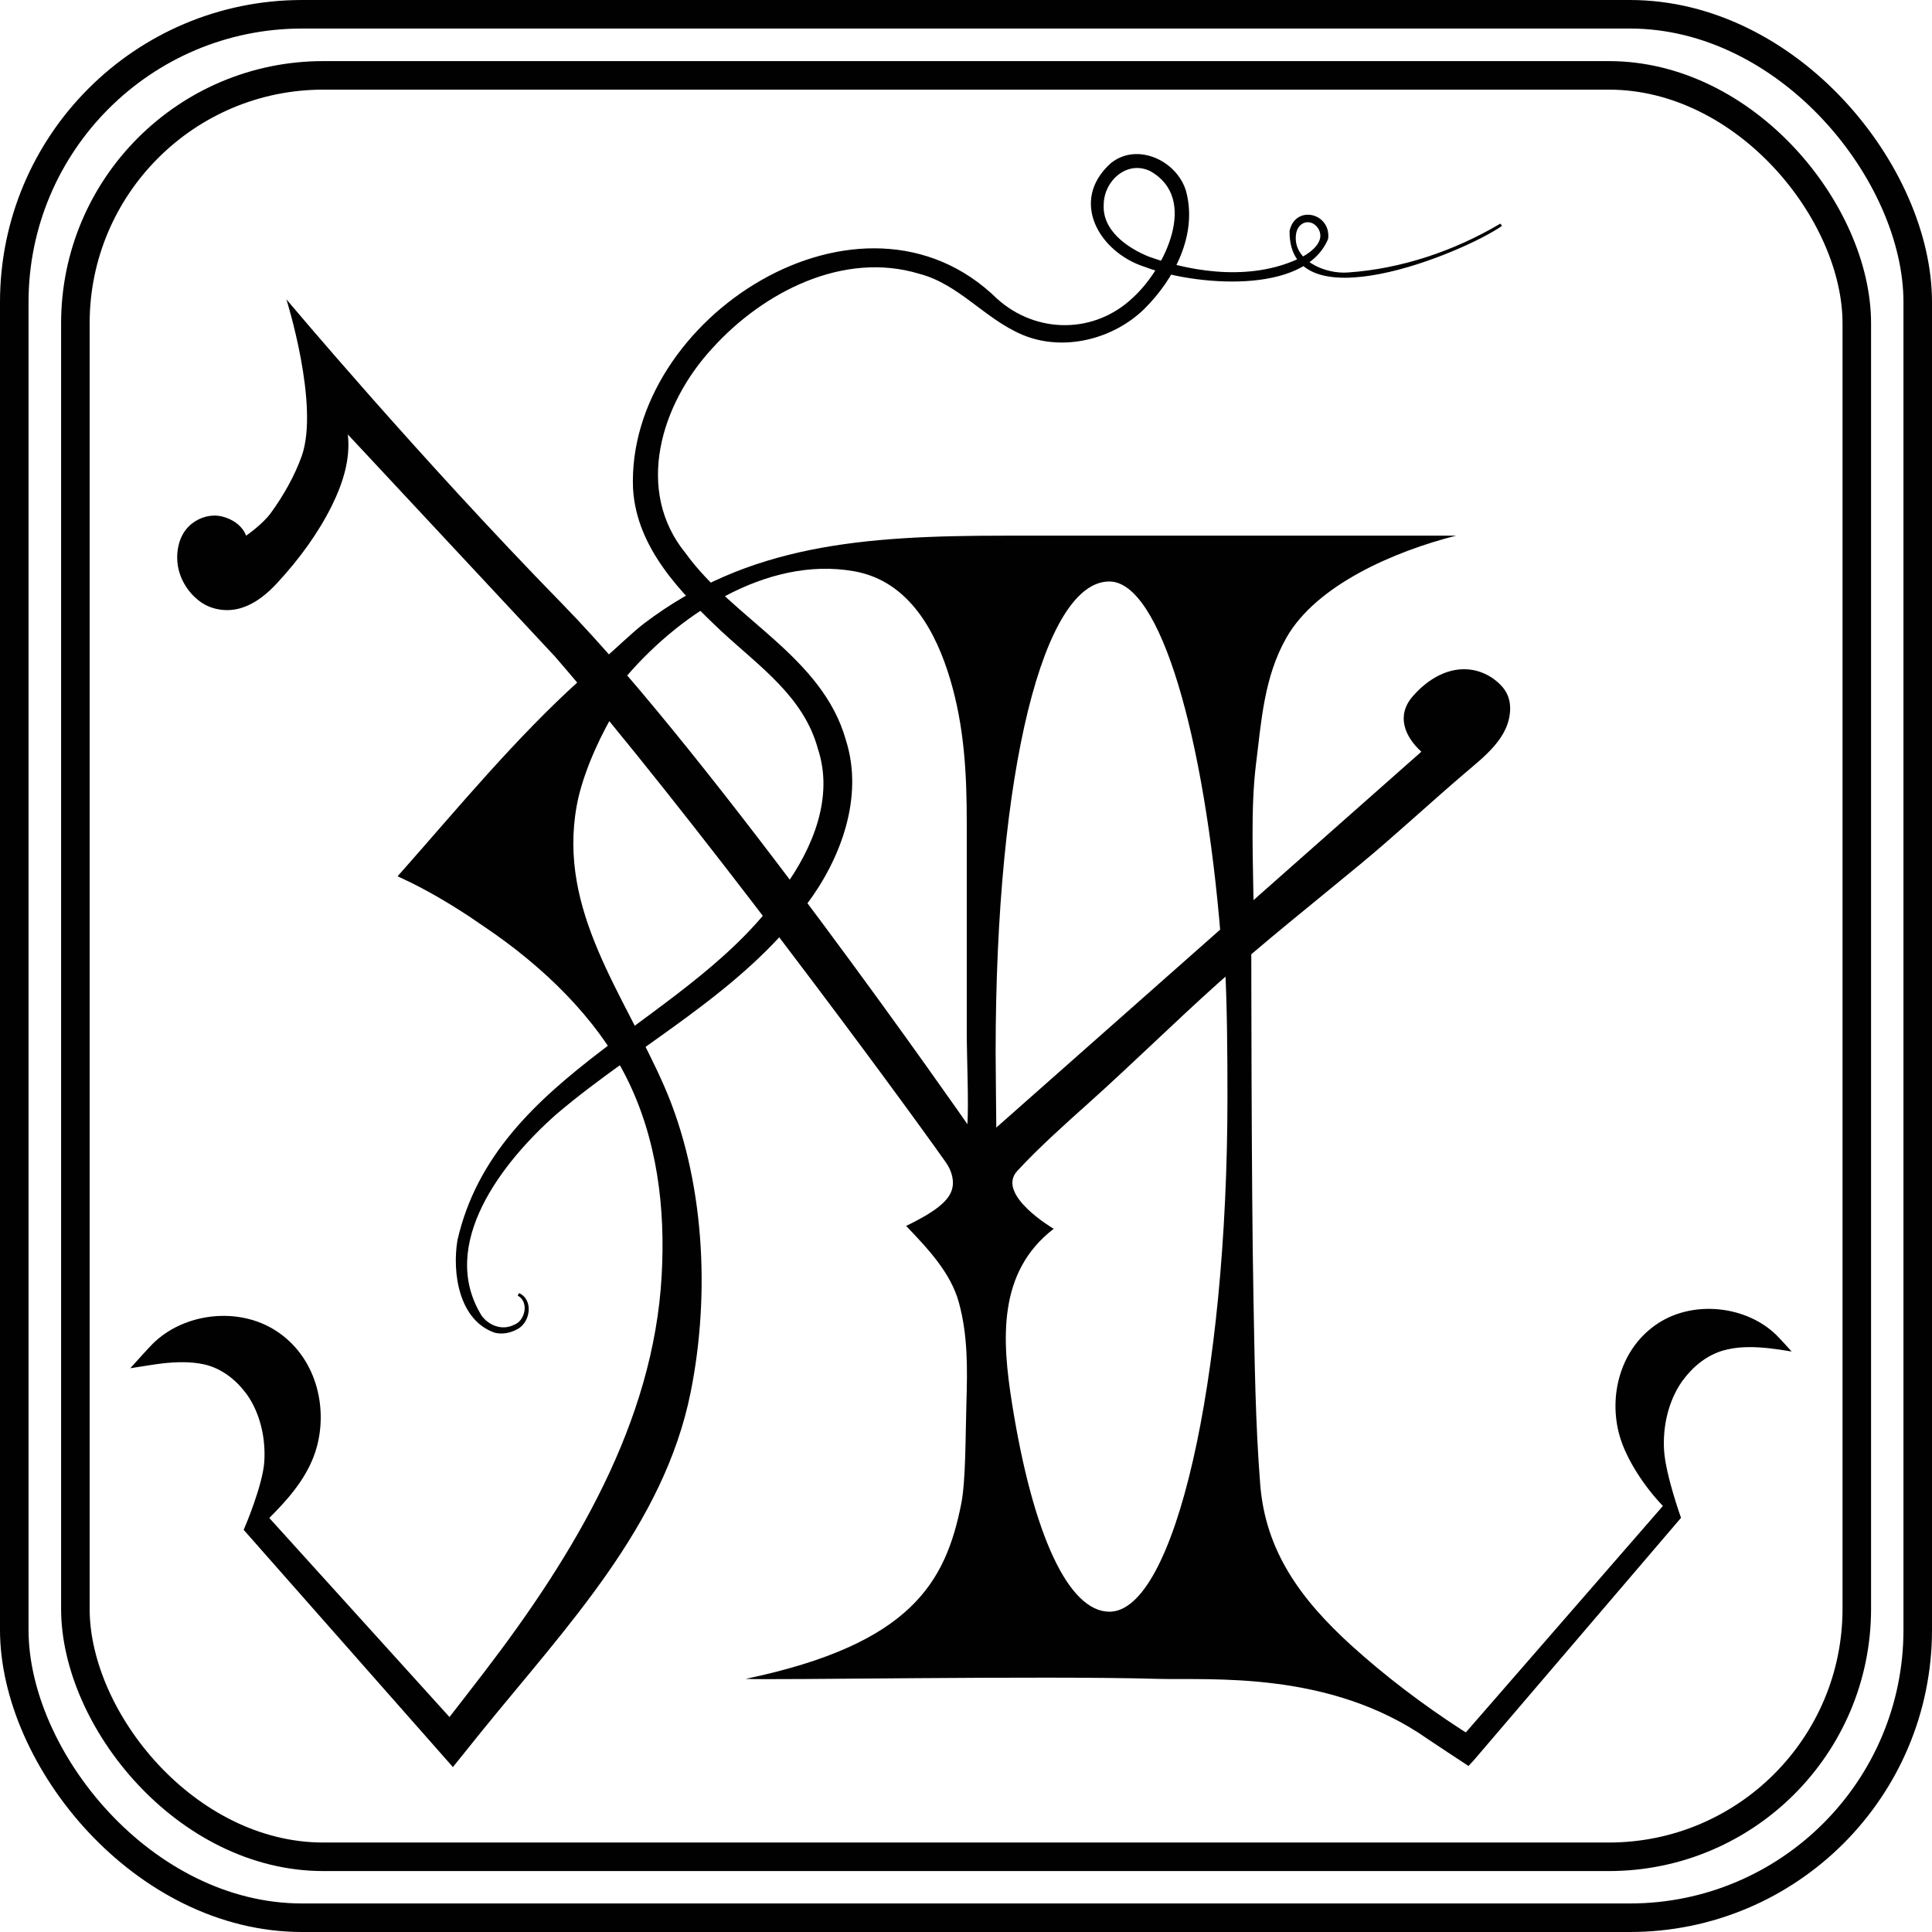
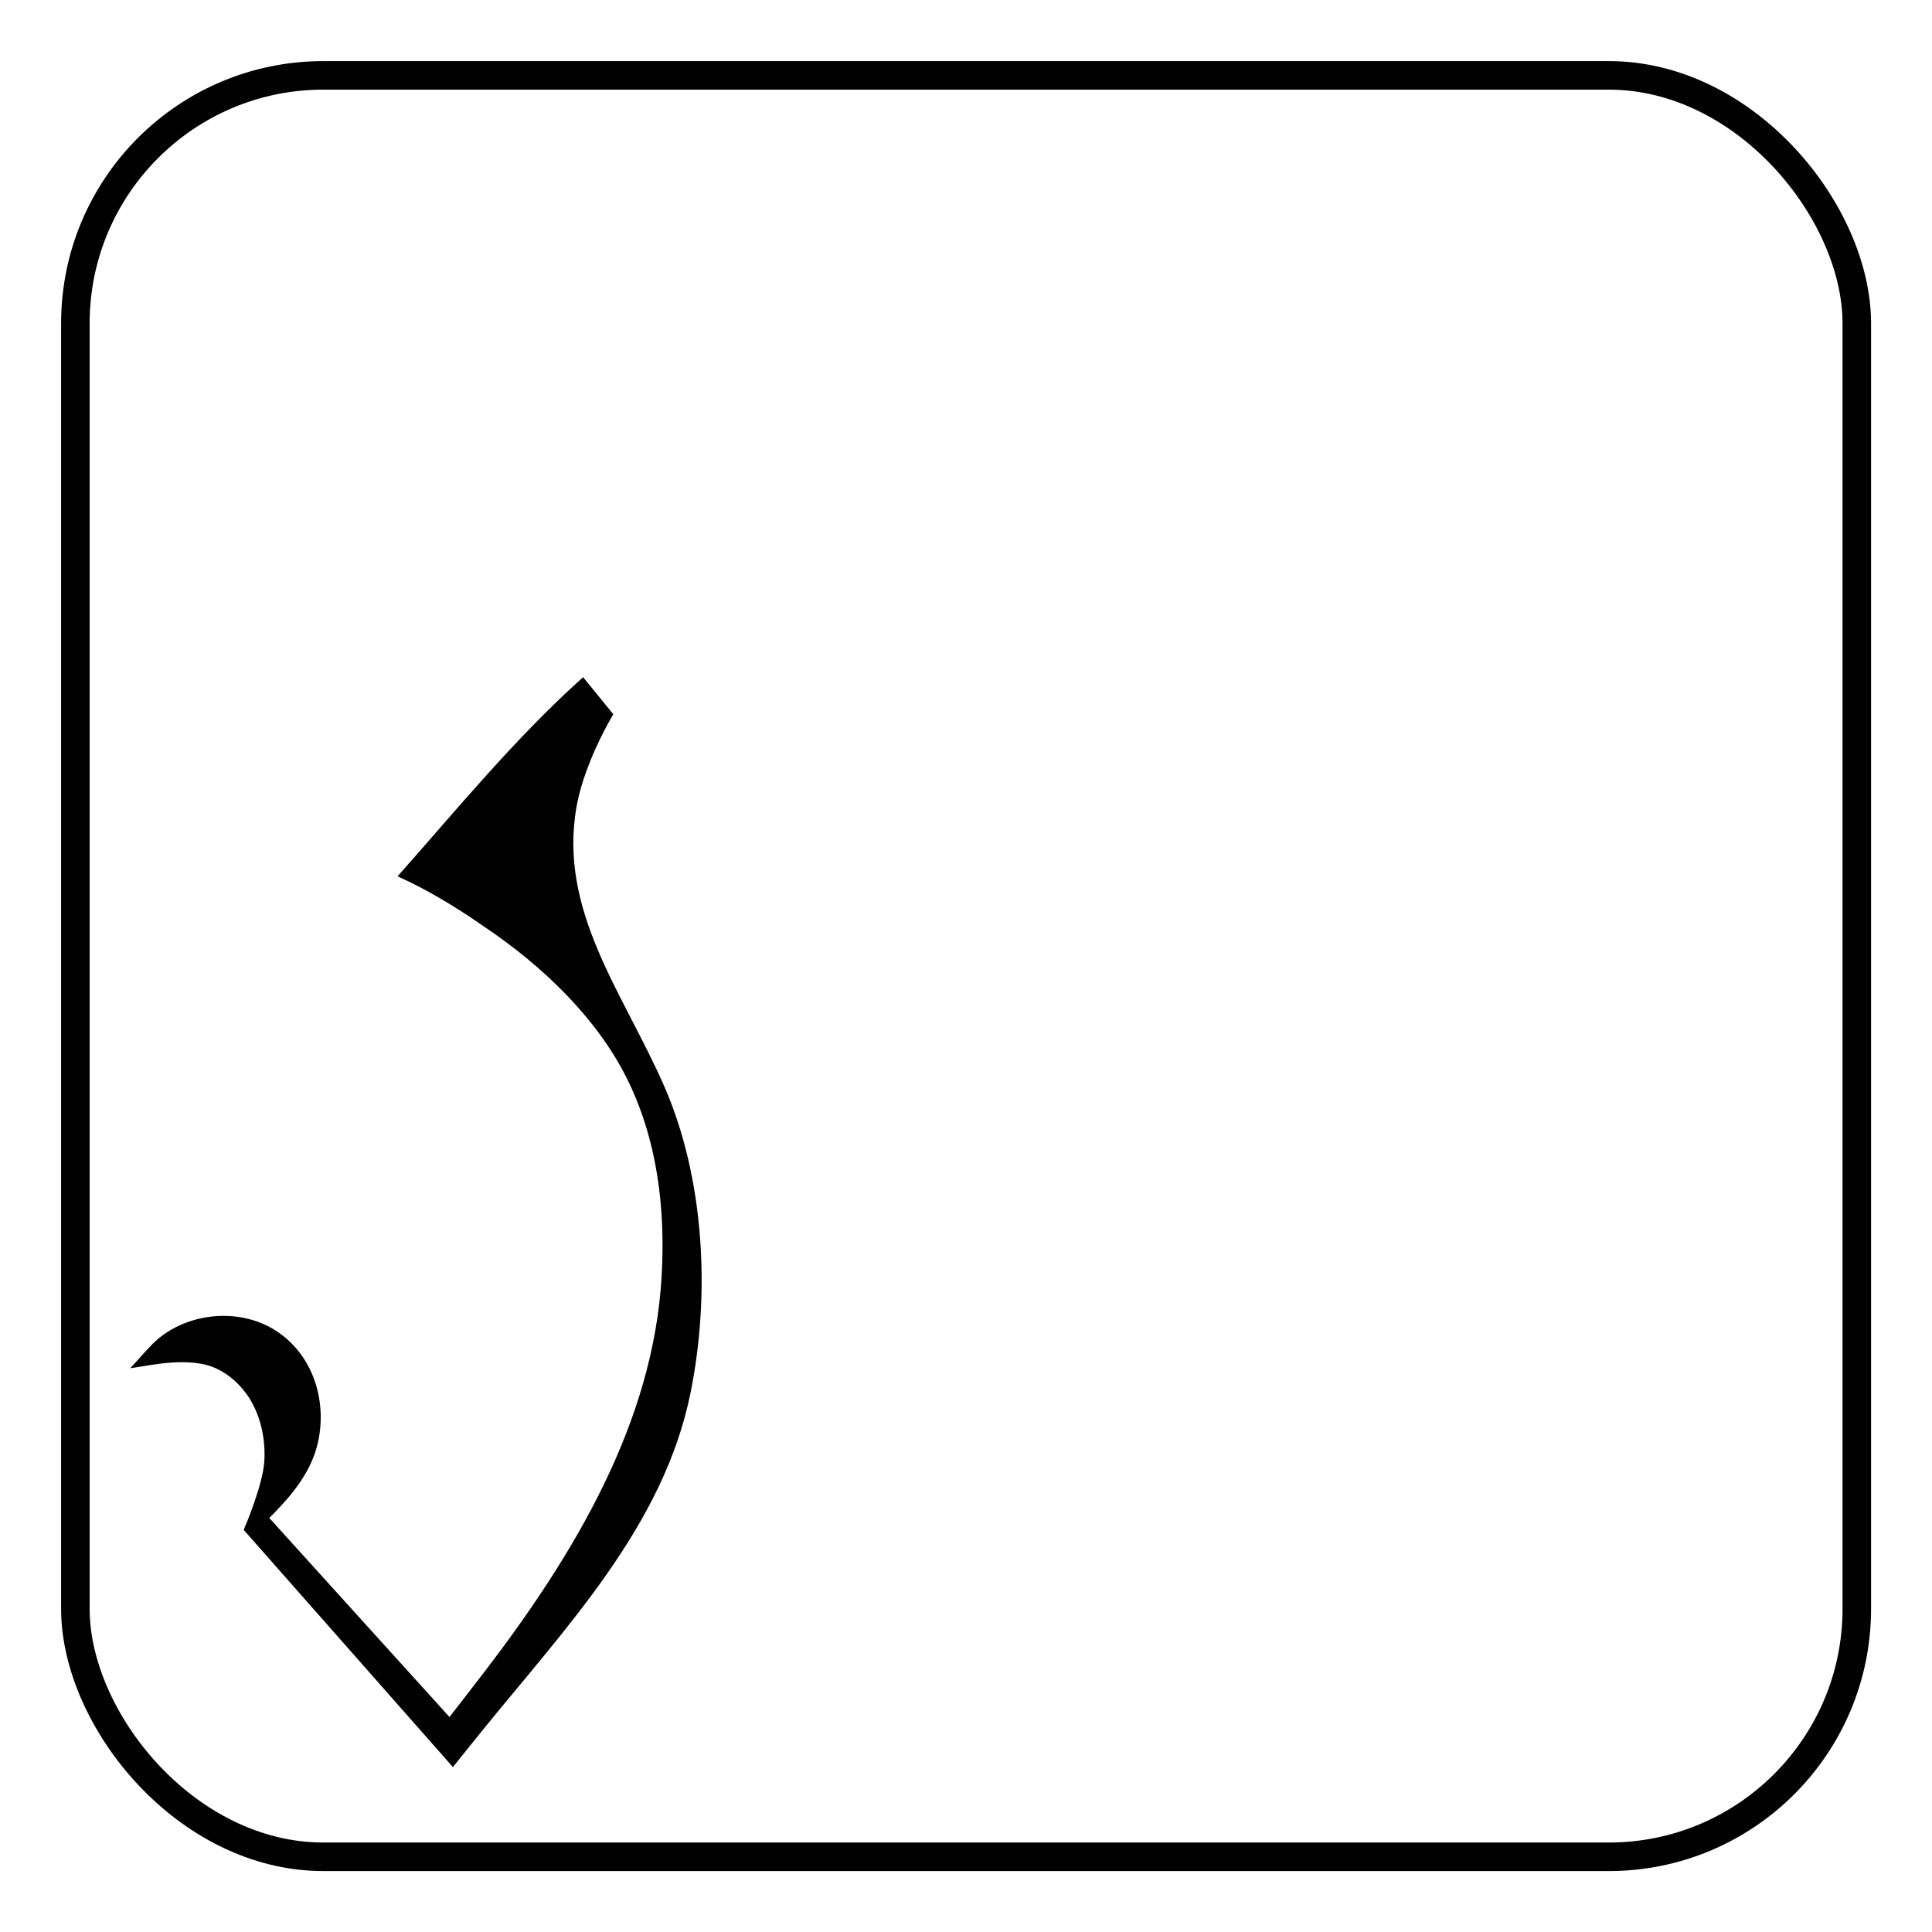
<svg xmlns="http://www.w3.org/2000/svg" id="_Слой_2" data-name="Слой 2" viewBox="0 0 115.09 115.09">
  <defs>
    <style> .cls-1 { stroke-width: 0px; } .cls-1, .cls-2 { fill: #010101; } .cls-2 { stroke-width: .47px; } .cls-2, .cls-3 { stroke: #010101; stroke-miterlimit: 10; } .cls-3 { fill: none; stroke-width: 1.7px; } </style>
  </defs>
  <g id="_Слой_1-2" data-name="Слой 1">
    <g>
      <g>
        <path class="cls-2" d="m15.98,87.06c.08-1.31-.2-2.72-.91-3.87-.06-.09-.12-.18-.18-.27-.02-.04-.05-.07-.08-.1-.62-.83-1.53-1.54-2.63-1.78-.81-.17-1.67-.15-2.49-.06-.37.04-1.31.19-1.31.19,0,0,.63-.7.89-.96,1.78-1.76,4.89-2.13,7.04-.74,2.28,1.47,2.99,4.35,2.32,6.72-.41,1.44-1.35,2.63-2.41,3.72l-.5.51s10.84,11.97,11.07,12.23c0,0,1.98-2.55,2.22-2.87,5.42-7.07,10.15-14.97,10.64-23.77.23-4.05-.26-8.22-2.13-11.94-1.82-3.61-5.04-6.7-8.51-9.04-.31-.21-.63-.43-.94-.64-1.27-.83-2.6-1.62-4-2.27,3.42-3.87,6.79-7.96,10.64-11.44l1.54,1.89c-.96,1.65-1.84,3.76-2.13,5.41-1.14,6.36,2.83,11.3,5.25,16.86,2.35,5.4,2.72,12.2,1.54,18.06-1.58,7.85-7.31,13.81-12.41,20.1-.51.63-1.02,1.26-1.53,1.9l-12.18-13.81s1.1-2.56,1.19-4.02Z" />
-         <path class="cls-1" d="m89.47,13.46c-2.38,1.65-12.73,5.87-12.65.29.35-1.57,2.47-1.07,2.3.47-1.39,3.41-8.08,2.77-10.92,1.68-2.71-.86-4.52-3.93-2.04-6.17,1.58-1.29,3.98-.15,4.5,1.68.68,2.57-.7,5.21-2.49,6.99-1.84,1.8-4.8,2.57-7.25,1.55-2.26-.95-3.78-3.02-6.16-3.64-4.51-1.37-9.29,1.08-12.32,4.43-3.09,3.34-4.65,8.5-1.58,12.24,2.82,3.9,8.14,6.15,9.53,11.11,1.08,3.38-.3,7.08-2.34,9.79-3.96,5.34-10.01,8.33-14.9,12.49-3.19,2.81-7.1,7.76-4.45,12.02.45.59,1.23.88,1.92.53.66-.23.92-1.36.22-1.74,0,0,.08-.15.08-.15.9.41.67,1.81-.16,2.18-.38.2-.85.29-1.29.18-2.14-.74-2.54-3.58-2.22-5.51,2.31-10.11,14.11-13.03,19.45-20.98,1.73-2.39,2.98-5.42,2.02-8.3-.84-3.09-3.46-4.88-5.75-7-2.39-2.26-5.05-4.94-5.26-8.49-.42-10.18,13.62-19.2,21.68-11.32,2.36,2.13,5.84,2.11,8.12-.08,1.88-1.72,3.93-5.9,1-7.52-1.37-.66-2.75.58-2.76,1.99-.1,1.53,1.38,2.58,2.69,3.11,2.86,1.02,6.37,1.43,9.16,0,.57-.31,1.29-.91.98-1.58-.34-.69-1.18-.61-1.36.15-.31,1.62,1.7,2.49,3.1,2.37,3.17-.22,6.31-1.28,9.06-2.91,0,0,.09.14.09.14h0Z" />
-         <path class="cls-1" d="m100.12,90.44l-12.3,14.39-.34.37c-.24-.15-2.32-1.53-2.45-1.62-5.84-4.09-12.92-3.48-16.1-3.57-6.78-.2-23.1.09-24.51,0,9.9-2.07,11.91-5.78,12.84-10.42.28-1.42.25-4.1.31-6.03.06-2,.09-4.02-.45-5.97-.48-1.77-1.86-3.22-3.14-4.56,1.68-.82,2.62-1.5,2.76-2.3.11-.57-.15-1.14-.39-1.48-3.02-4.28-15.3-20.92-23.3-30.15l-12.33-13.22c.17,1.47-.3,2.92-.95,4.24-.83,1.67-1.95,3.19-3.24,4.59-.59.64-1.29,1.24-2.17,1.51-.81.25-1.74.12-2.42-.37-.71-.51-1.2-1.3-1.34-2.12-.12-.69-.01-1.48.4-2.08.45-.66,1.35-1.08,2.2-.89.65.15,1.24.56,1.46,1.15,0,0,.98-.67,1.48-1.36.76-1.05,1.4-2.18,1.83-3.37,1.08-3.04-.91-9.35-.91-9.35,0,0,7.84,9.35,16.46,18.17,8.97,9.18,24.11,30.97,24.11,30.97.08-1.29-.04-4.1-.04-5.45v-12.49c0-2.92-.14-5.72-.99-8.57-.8-2.68-2.37-5.84-5.72-6.43-5.24-.93-10.62,2.66-13.88,6.64l-.97-1.48c.67-.56,1.65-1.53,2.35-2.06,6.19-4.69,13.01-5.22,21.48-5.22h26.88c-3.67.93-8.32,2.93-10.11,6.08-1.33,2.34-1.49,4.96-1.81,7.53-.33,2.65-.17,5.89-.14,8.6l-1.96,1.68c-.97-11.9-3.59-21.16-6.64-21.16-3.88,0-6.77,11.14-6.77,28.08,0,.59.04,4.45.04,4.45l25.32-22.39c-1.02-.93-1.49-2.17-.52-3.29.86-1,2.17-1.85,3.63-1.57.61.12,1.16.43,1.58.85.12.12.22.24.31.38.21.33.3.72.29,1.11-.05,1.7-1.52,2.79-2.77,3.86-1.91,1.63-4.19,3.74-6.13,5.34-2.85,2.36-5.76,4.66-8.51,7.12-2.47,2.21-5.09,4.79-7.7,7.13-1.41,1.26-2.93,2.62-4.24,4.03-1.33,1.42,2.16,3.46,2.16,3.46-3.36,2.58-3.08,6.63-2.49,10.36,1.26,7.96,3.4,12.45,5.81,12.45,3.88,0,7.03-13.74,7.03-30.68,0-2.49-.02-5.55-.15-7.87l1.57-1.37c0,.12,0,14.61.13,21.26.07,3.69.11,7.38.4,11.06.31,3.98,2.4,6.85,5.42,9.6,2.03,1.84,4.26,3.53,6.59,5.04.08.05.16.1.24.15l11.74-13.49h0c-1.06-1.1-2.17-2.74-2.58-4.18-.68-2.38.04-5.25,2.32-6.72,2.15-1.38,5.27-1.01,7.04.74.26.26.89.96.89.96,0,0-.94-.15-1.31-.19-.83-.09-1.68-.12-2.49.06-1.1.23-2,.94-2.63,1.78-.03.03-.05.07-.08.1-.06.09-.12.18-.18.27-.71,1.15-.99,2.56-.91,3.87.09,1.46,1.01,4.02,1.01,4.02Z" />
      </g>
      <g>
-         <rect class="cls-3" x=".85" y=".85" width="113.39" height="113.39" rx="17.15" ry="17.15" />
        <rect class="cls-3" x="4.49" y="4.49" width="106.12" height="106.12" rx="14.77" ry="14.77" />
      </g>
    </g>
  </g>
</svg>